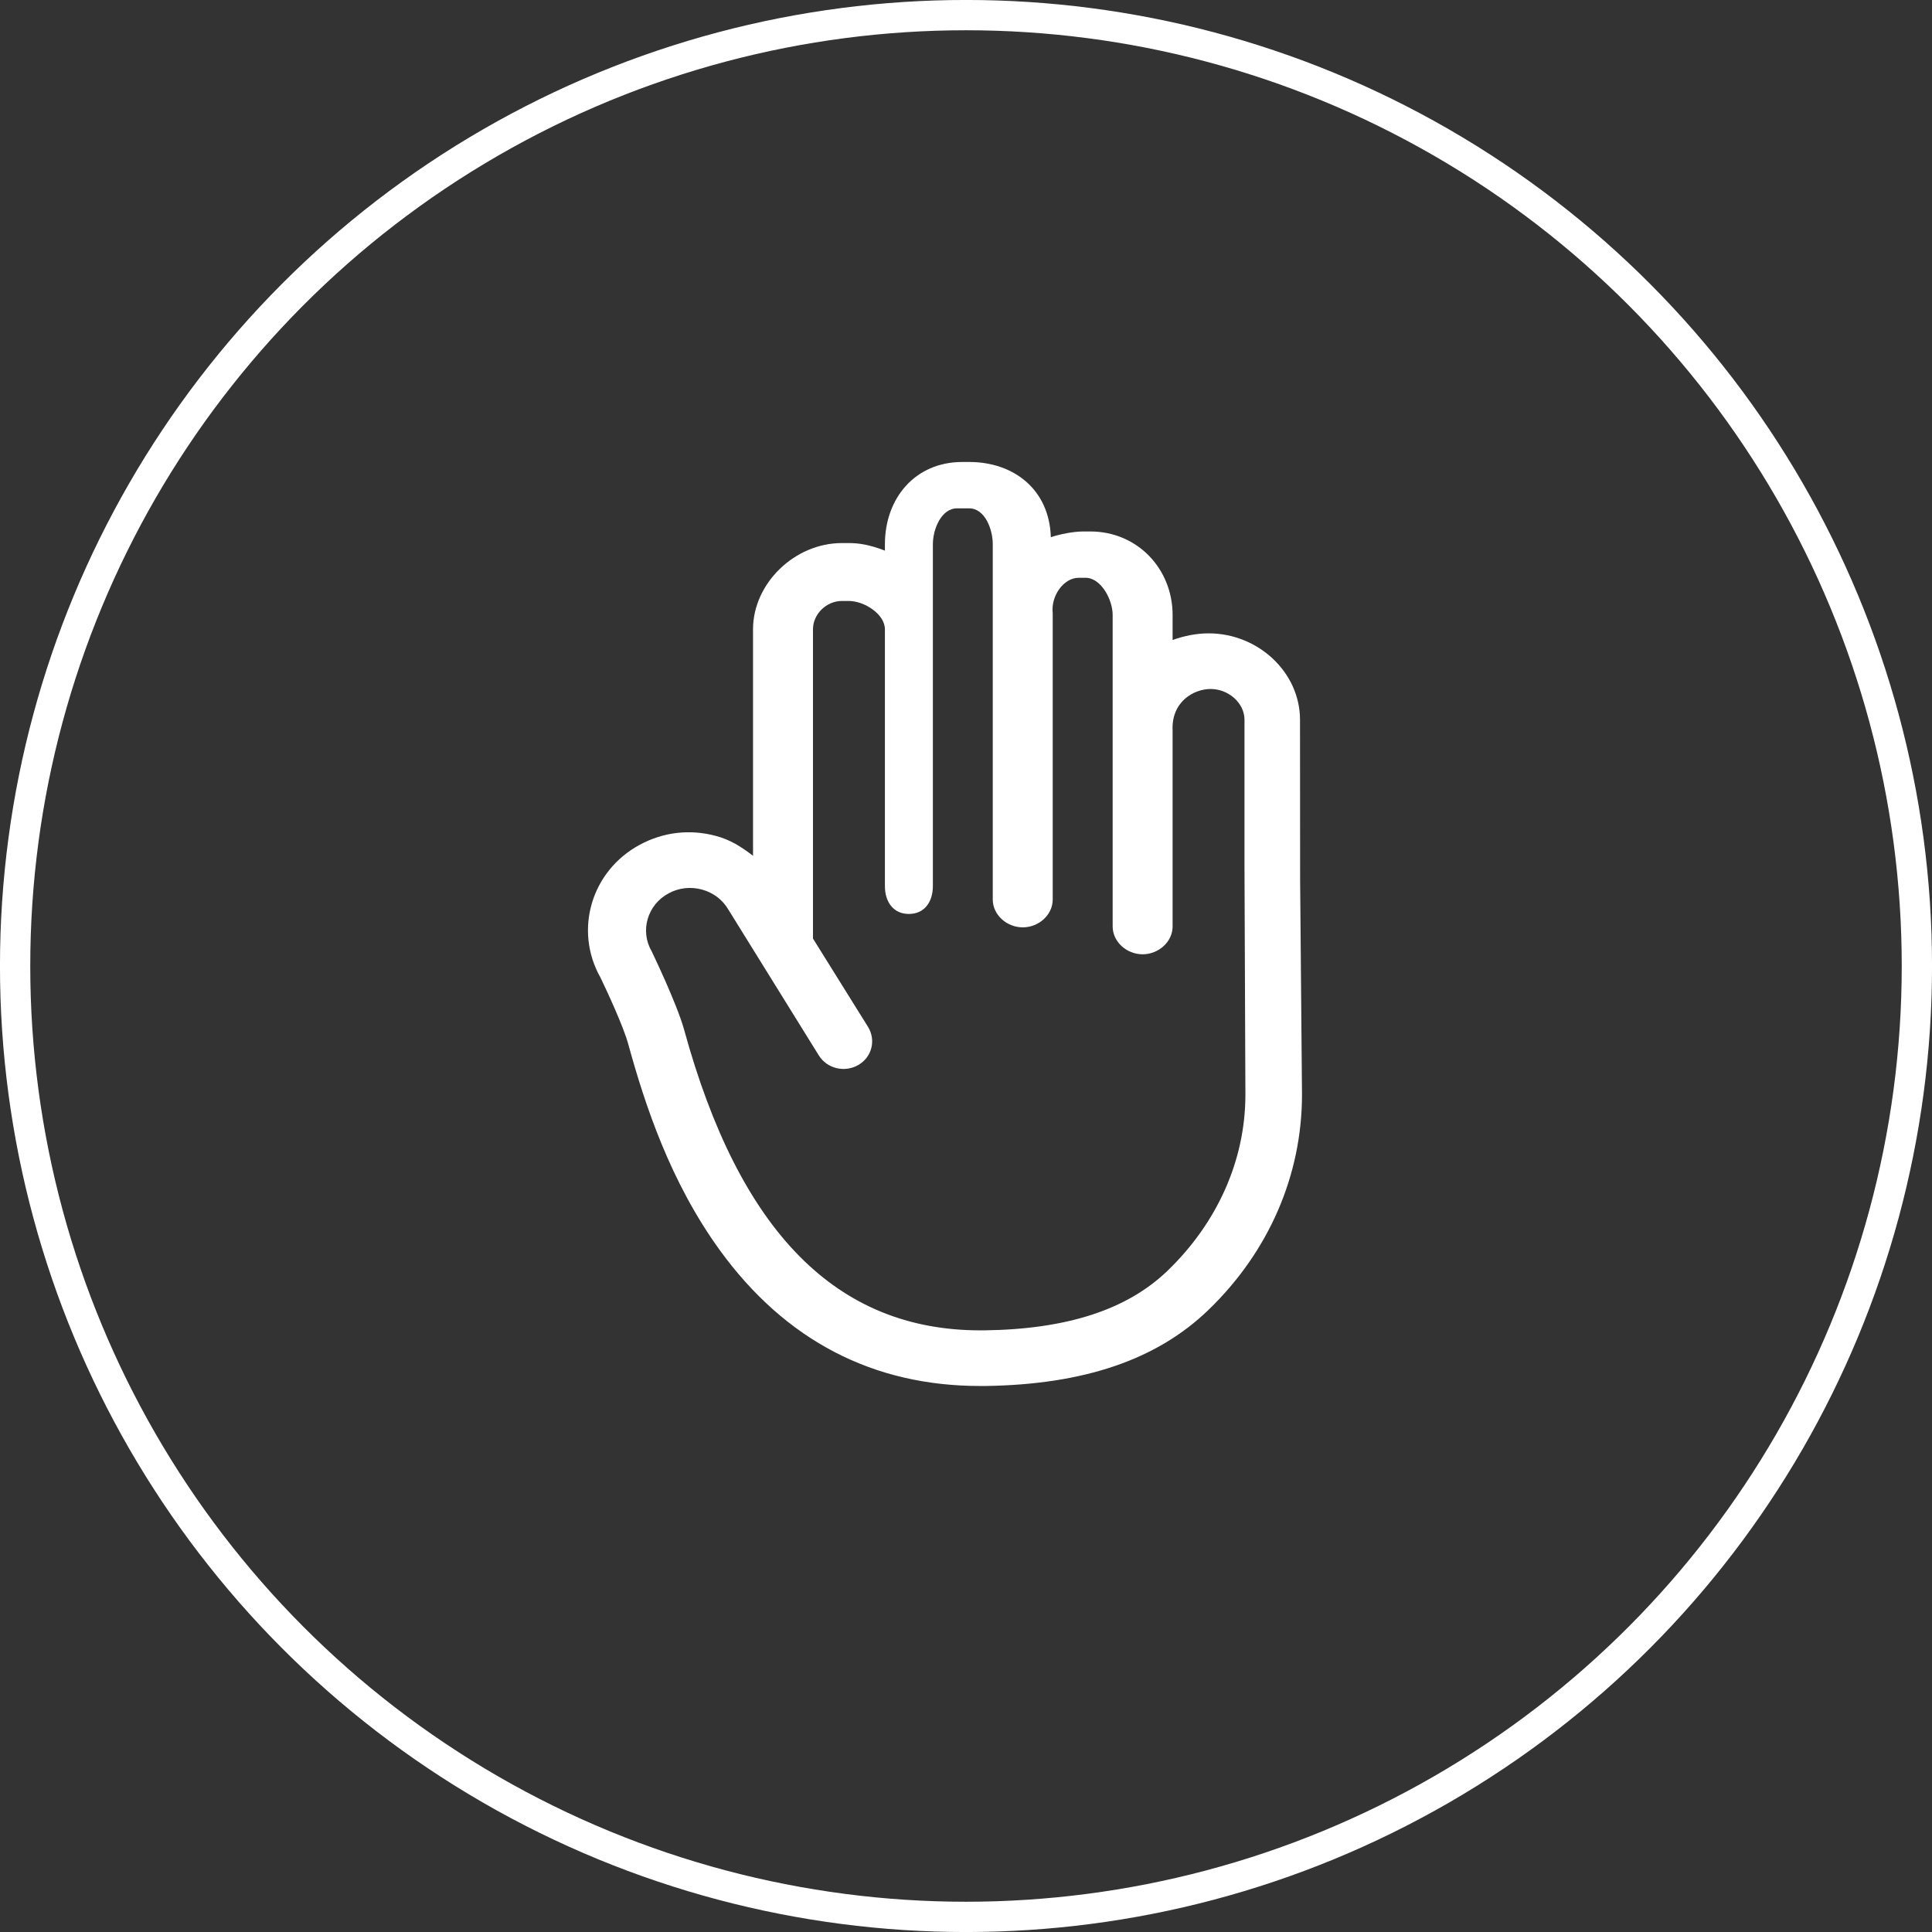
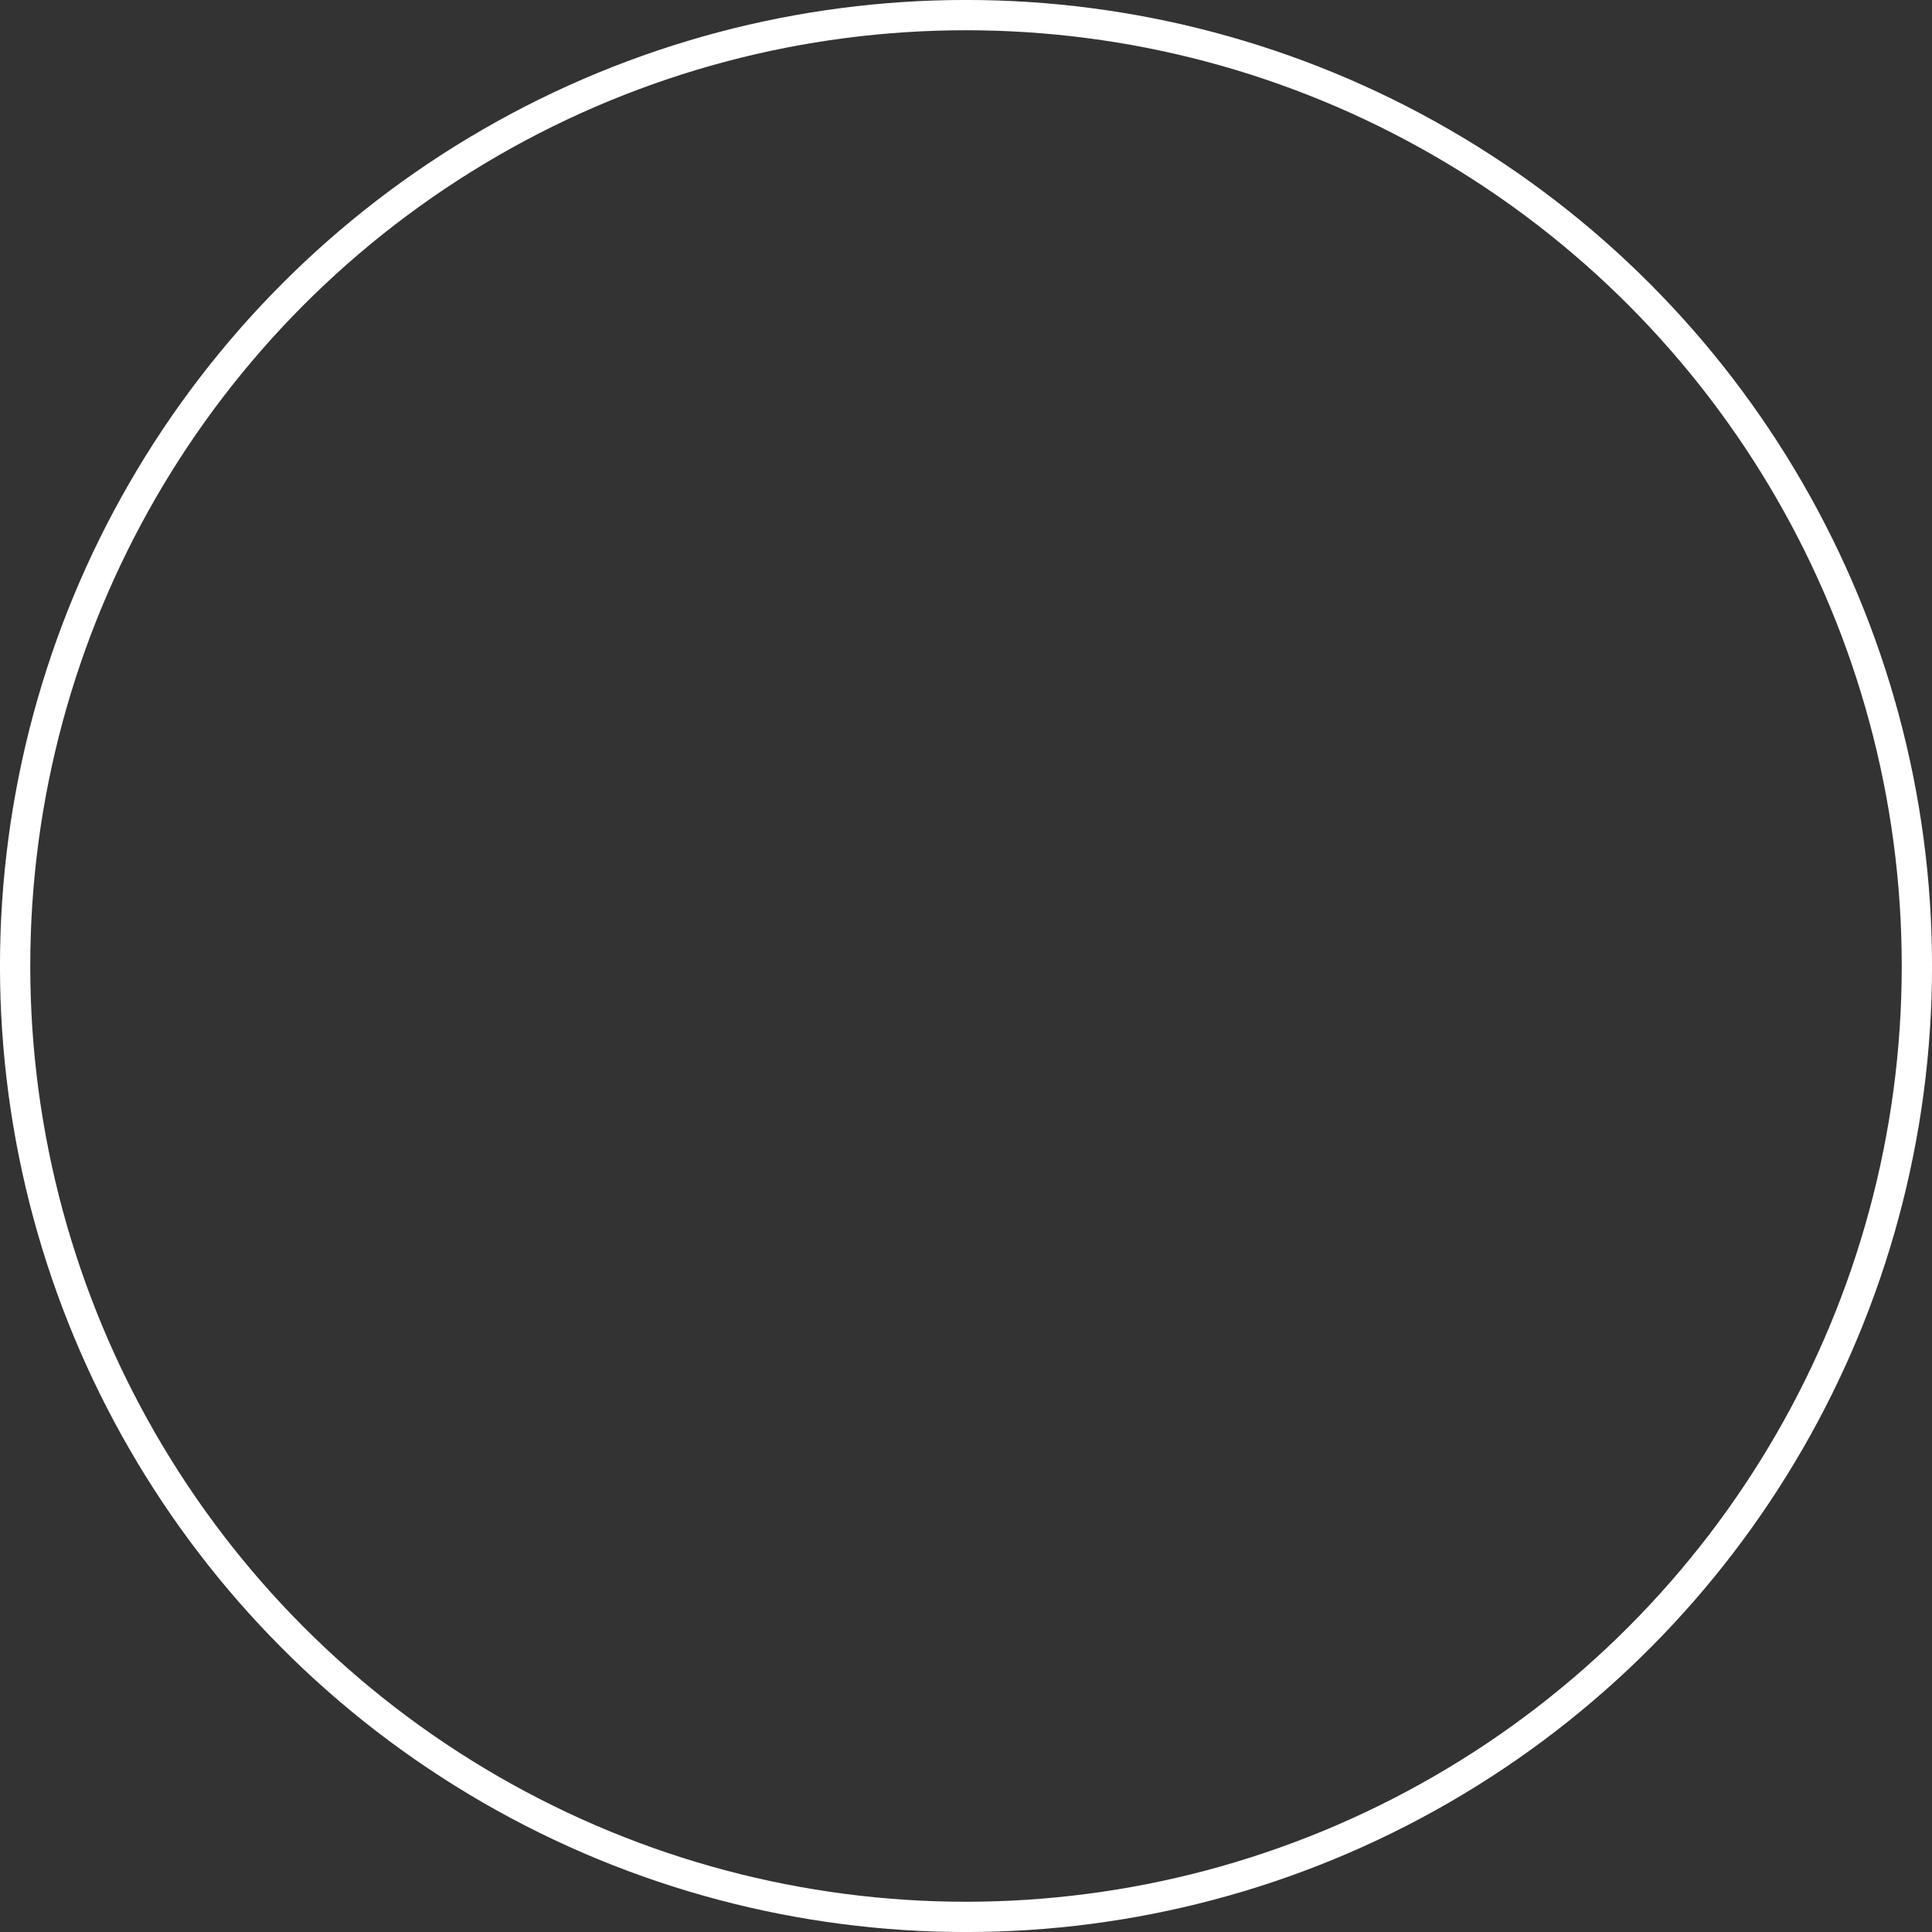
<svg xmlns="http://www.w3.org/2000/svg" width="34" height="34" viewBox="0 0 34 34" fill="none">
  <rect x="0" y="0" width="34" height="34" fill="#333333" stroke="none" />
  <circle cx="17" cy="17" r="16.734" stroke="white" stroke-width="0.533" />
-   <path d="M22.88 15.483L22.878 12.667C22.878 11.829 22.139 11.146 21.271 11.146C21.058 11.146 20.847 11.188 20.636 11.262V10.823C20.636 10.016 20.022 9.353 19.187 9.353H19.067C18.89 9.353 18.651 9.4 18.493 9.454C18.467 8.616 17.844 8.13 17.055 8.13H16.936C16.101 8.13 15.573 8.771 15.573 9.578V9.69C15.293 9.582 15.106 9.557 14.937 9.557H14.817C13.982 9.557 13.252 10.269 13.252 11.075V15.06C13.041 14.9 12.856 14.78 12.603 14.712C12.143 14.587 11.673 14.642 11.256 14.868C10.402 15.33 10.099 16.374 10.567 17.203C10.68 17.437 10.971 18.062 11.056 18.374C11.347 19.432 11.794 20.801 12.674 22.01C13.824 23.59 15.364 24.392 17.25 24.391C17.282 24.391 17.314 24.391 17.345 24.391C19.076 24.366 20.359 23.929 21.266 23.053C22.328 22.029 22.913 20.684 22.913 19.263L22.88 15.483ZM20.55 22.36C19.838 23.047 18.785 23.391 17.331 23.412C17.304 23.412 17.278 23.412 17.252 23.412C14.722 23.412 13.016 21.681 12.04 18.123C11.913 17.662 11.468 16.741 11.468 16.741C11.259 16.381 11.392 15.924 11.765 15.722C11.945 15.624 12.154 15.6 12.354 15.655C12.553 15.709 12.718 15.835 12.819 16.009L14.41 18.574C14.554 18.806 14.865 18.881 15.105 18.742C15.346 18.603 15.419 18.303 15.275 18.07L14.307 16.517V11.075C14.307 10.809 14.541 10.576 14.817 10.576H14.937C15.213 10.576 15.573 10.809 15.573 11.075V15.594C15.573 15.864 15.715 16.084 15.995 16.084C16.275 16.084 16.417 15.864 16.417 15.594V9.578C16.417 9.312 16.566 8.946 16.842 8.946H17.055C17.332 8.946 17.471 9.312 17.471 9.578V15.831C17.471 16.101 17.719 16.32 17.999 16.32C18.279 16.32 18.526 16.101 18.526 15.831V10.791C18.491 10.488 18.718 10.168 18.983 10.168H19.103C19.379 10.168 19.581 10.556 19.581 10.823V16.304C19.581 16.575 19.828 16.794 20.108 16.794C20.388 16.794 20.636 16.575 20.636 16.304V12.861C20.609 12.359 20.997 12.125 21.306 12.125C21.615 12.125 21.901 12.368 21.901 12.667V15.277L21.917 19.267C21.917 20.422 21.419 21.521 20.55 22.36Z" fill="white" />
</svg>